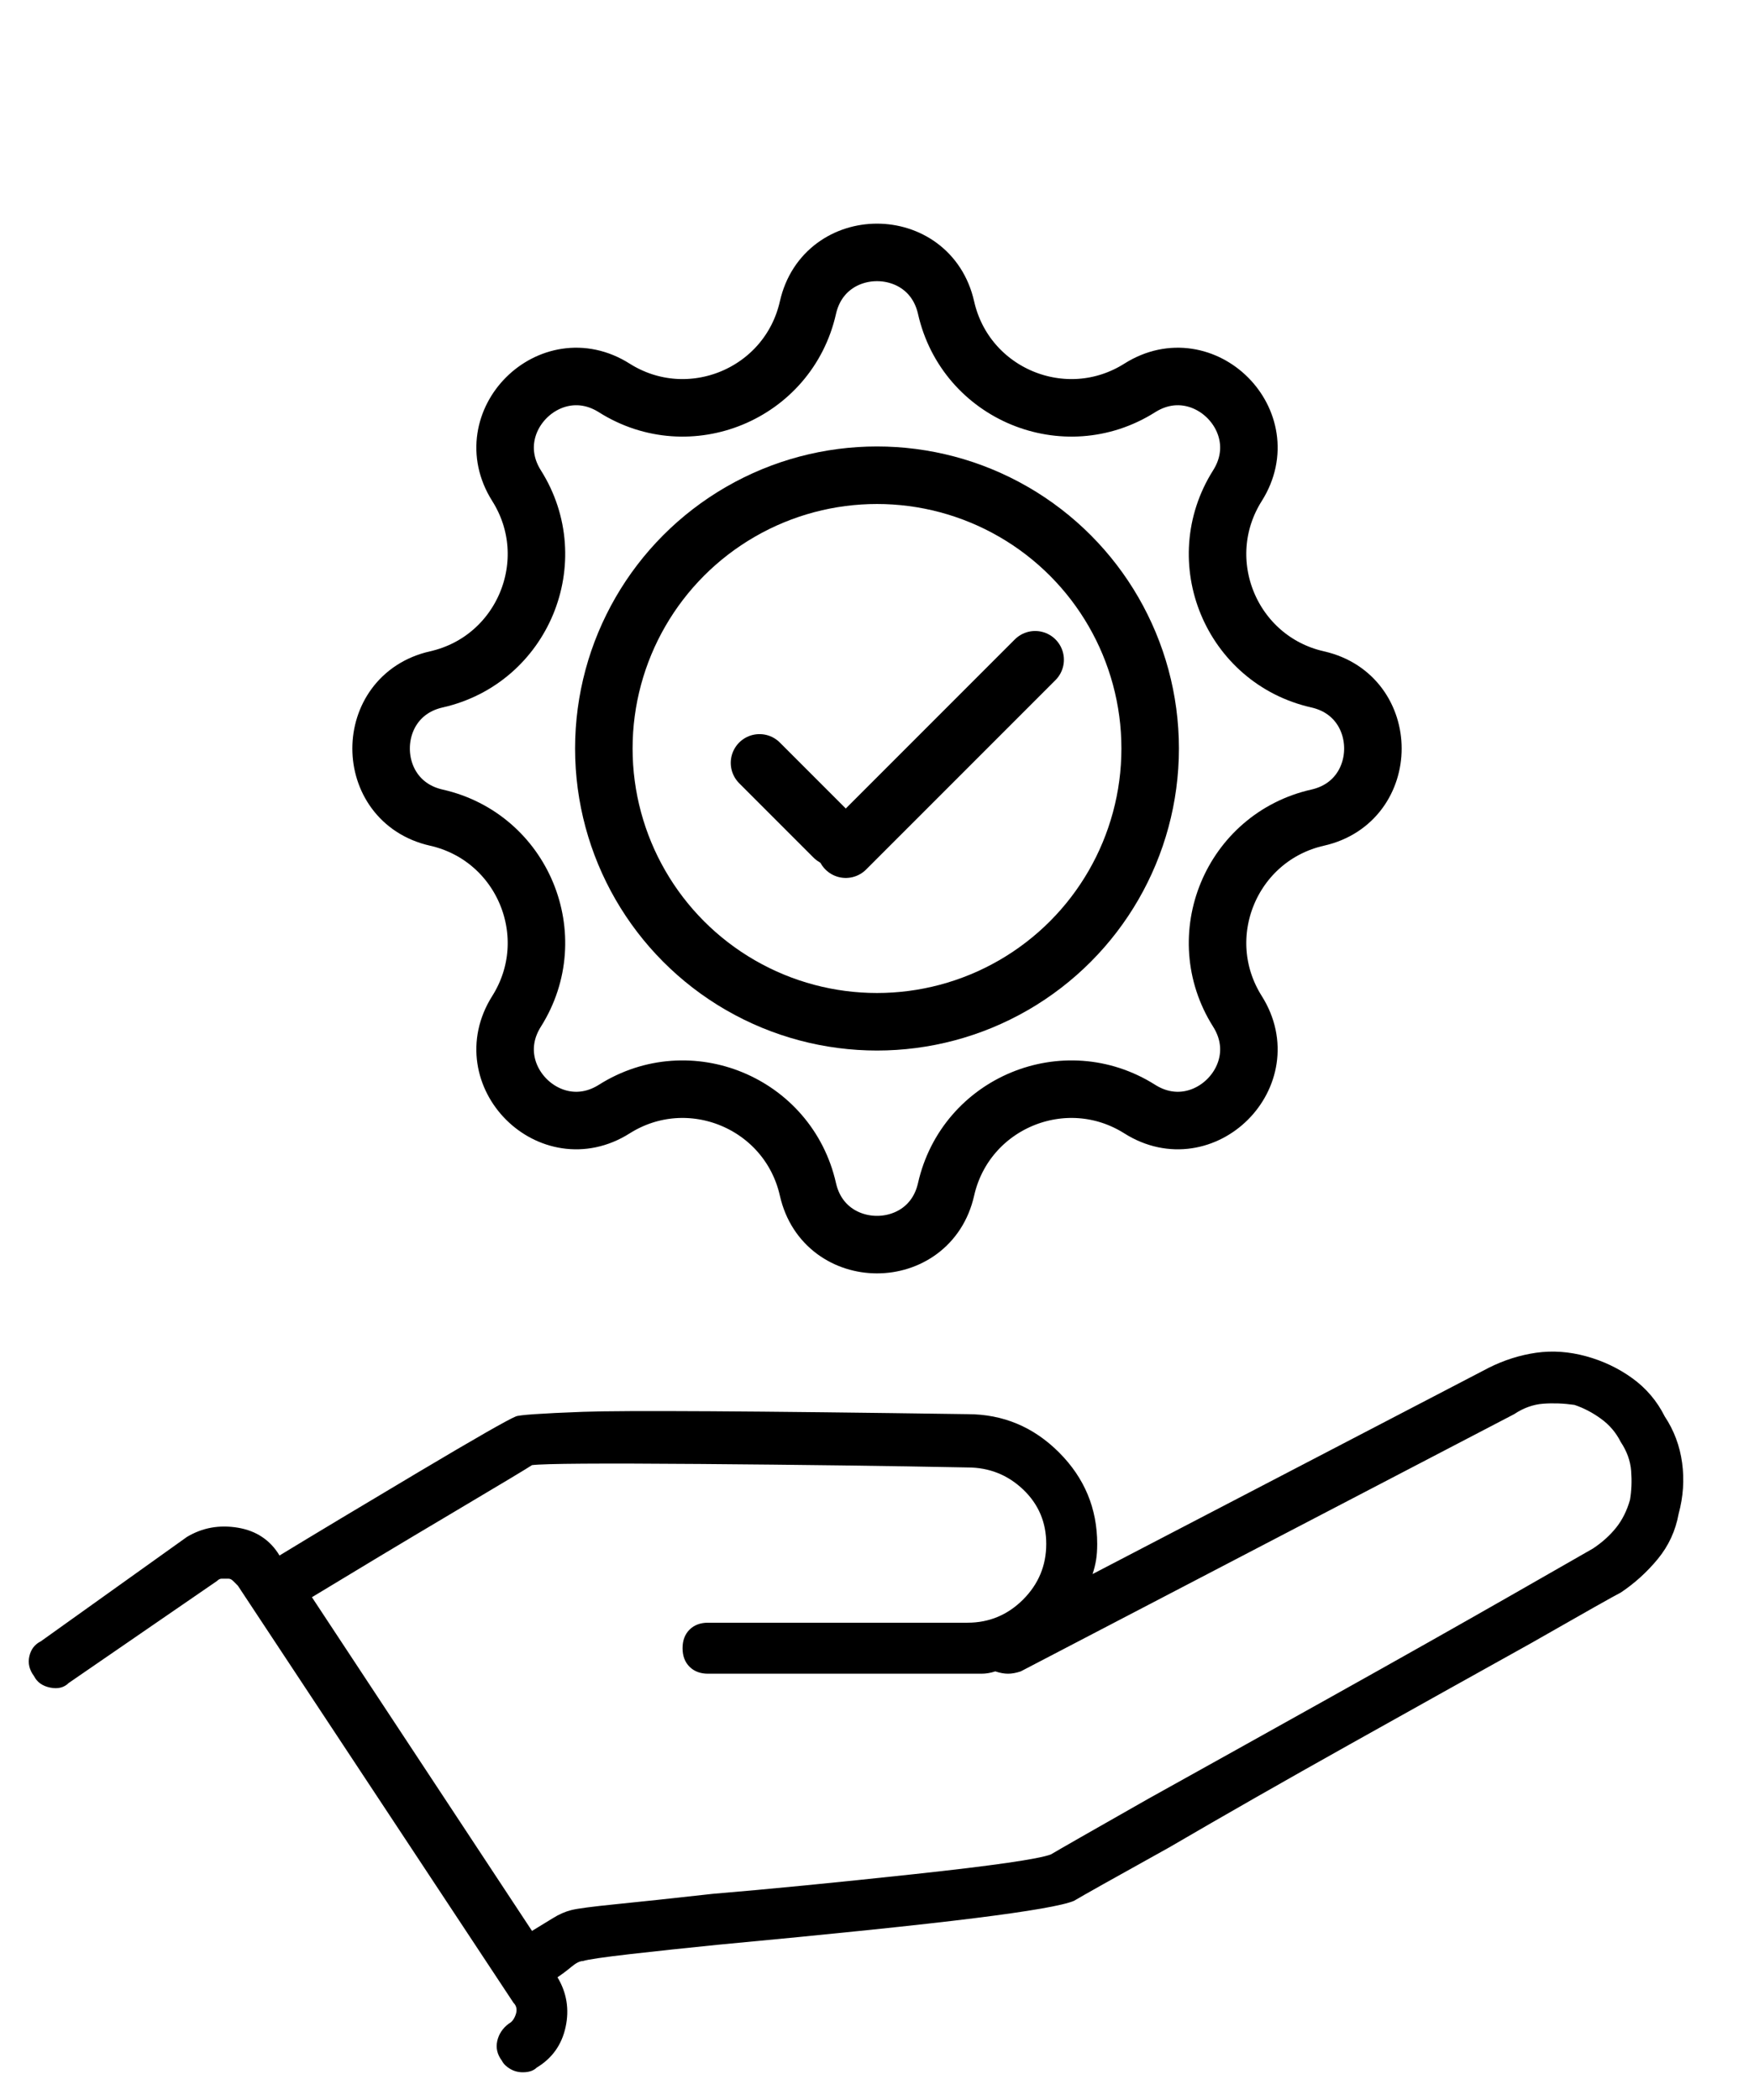
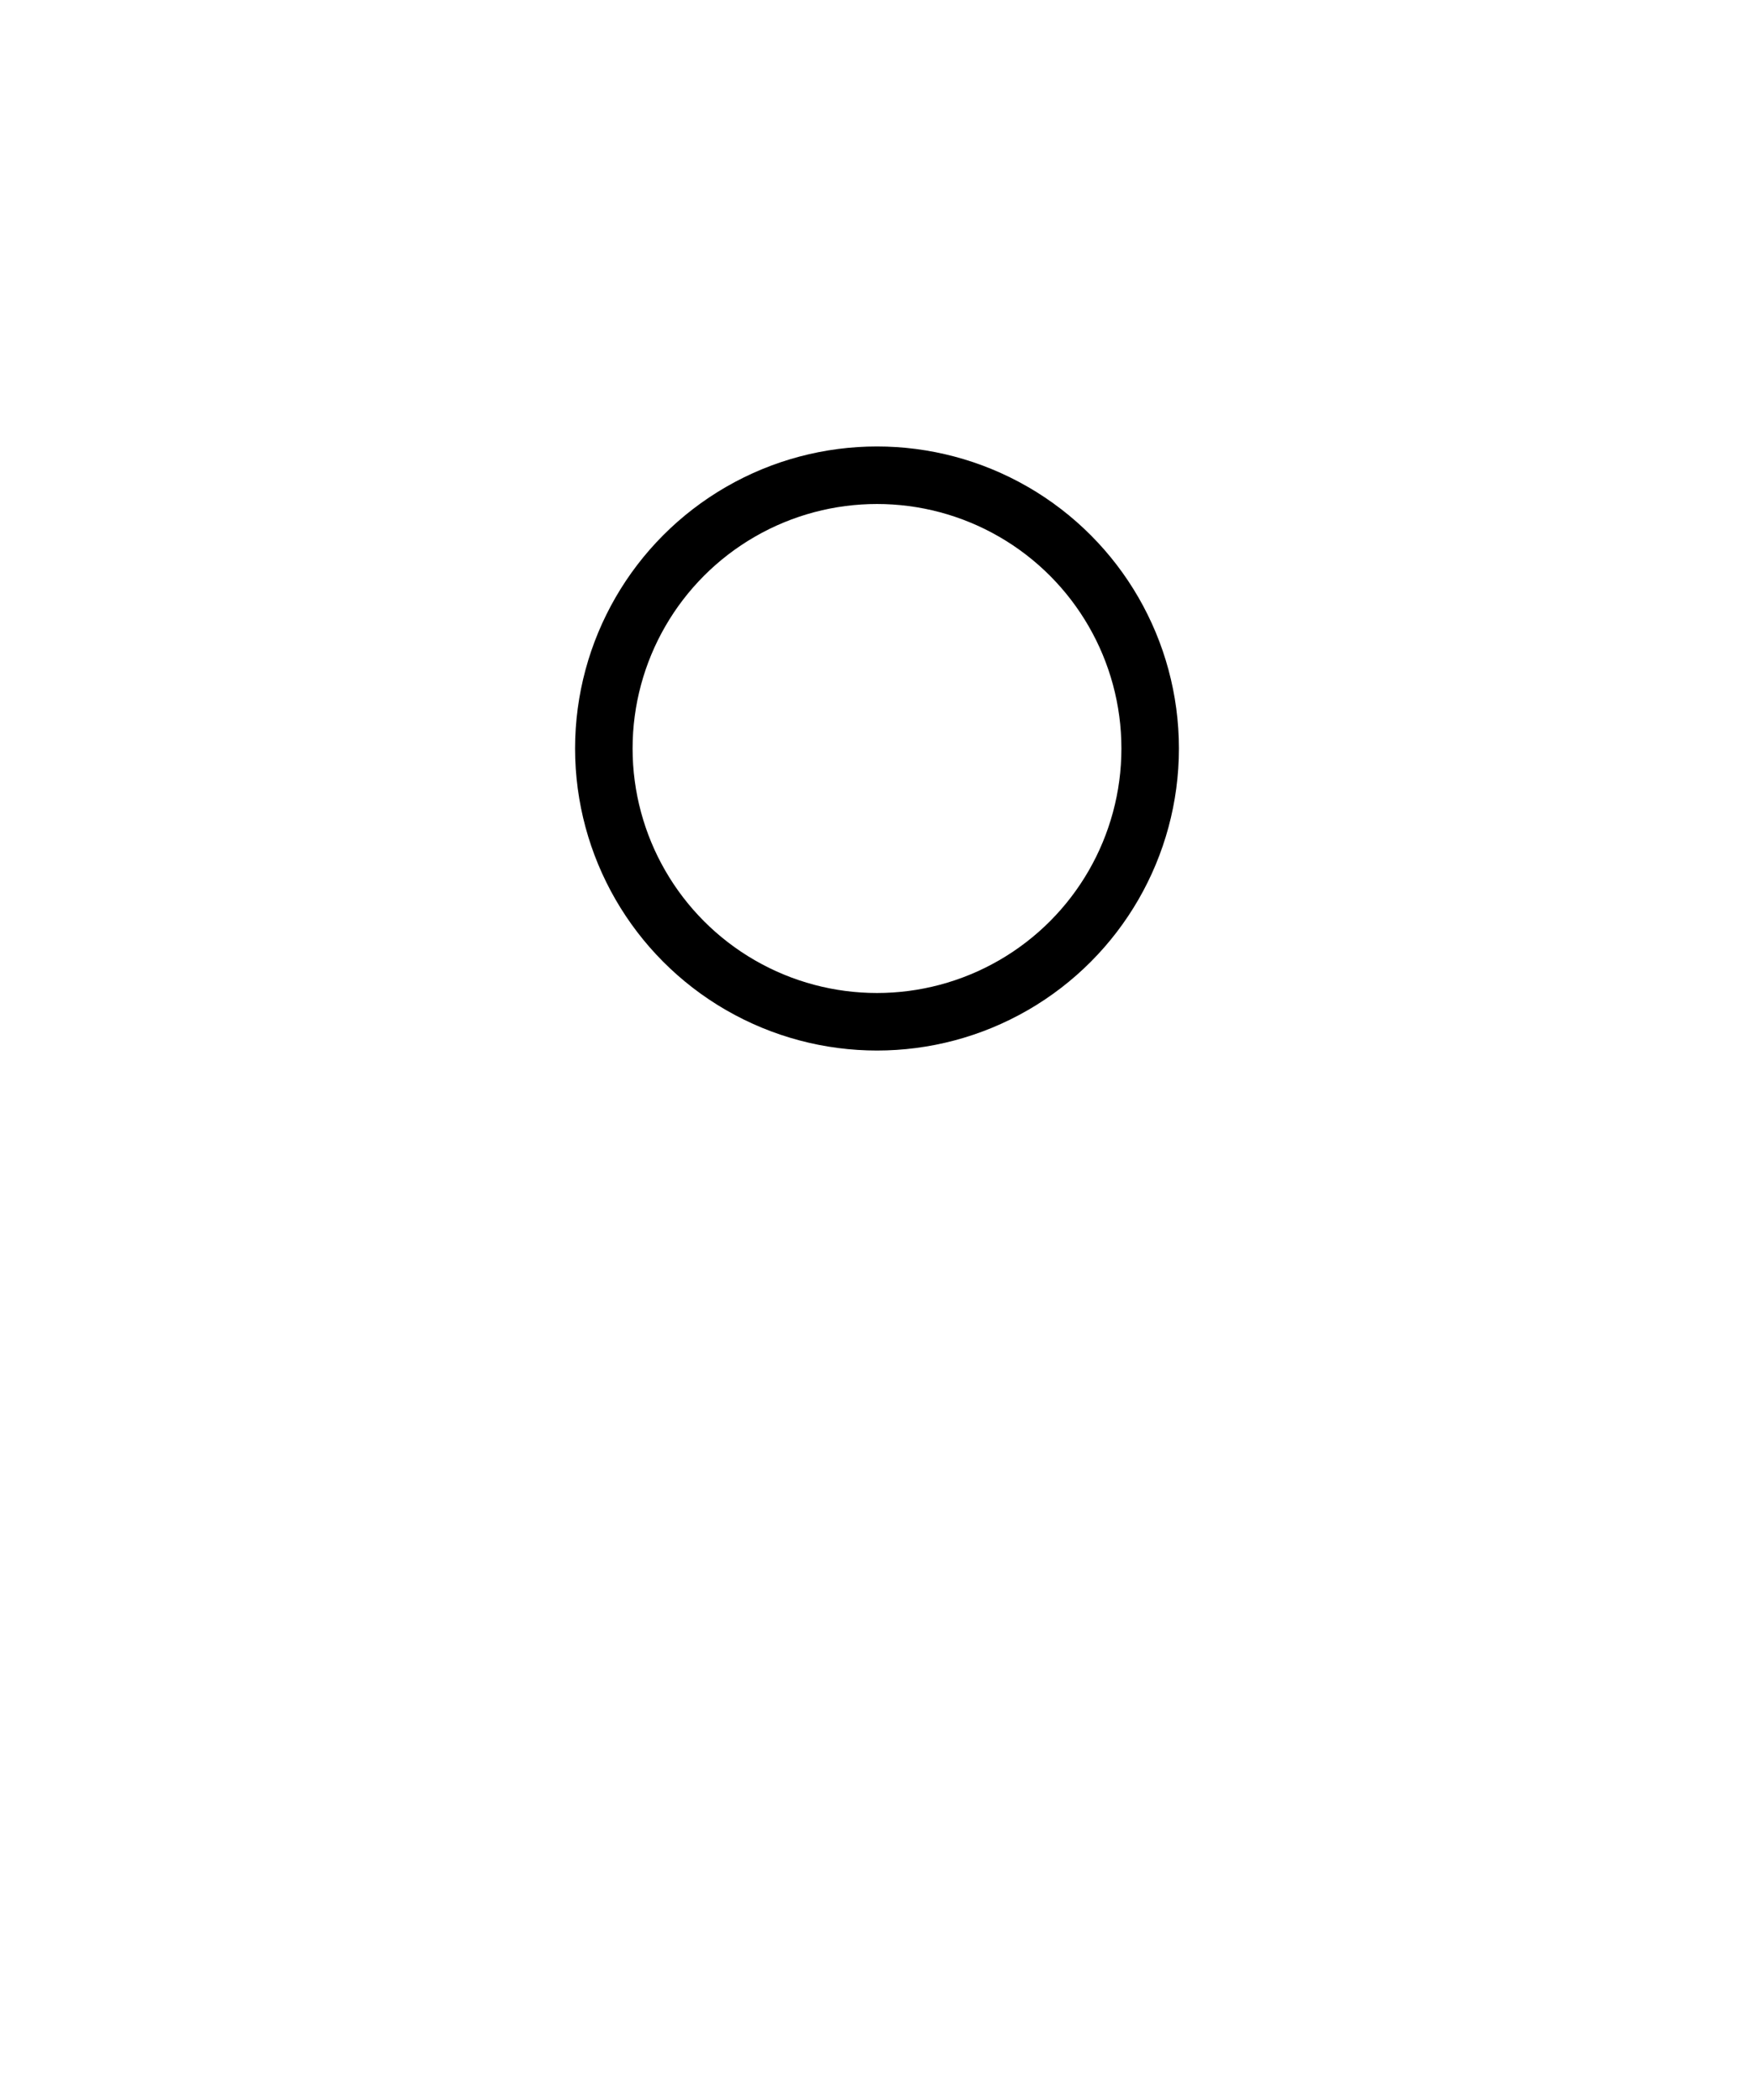
<svg xmlns="http://www.w3.org/2000/svg" width="61" height="73" viewBox="0 0 61 73" fill="none">
-   <path d="M57.896 49.242C57.627 48.705 57.251 48.262 56.768 47.913C56.285 47.564 55.747 47.309 55.157 47.148C54.566 46.987 53.989 46.947 53.425 47.027C52.861 47.108 52.31 47.282 51.773 47.551L37.997 54.721C38.051 54.559 38.091 54.398 38.118 54.237C38.145 54.076 38.158 53.888 38.158 53.673C38.158 52.438 37.715 51.377 36.829 50.491C35.943 49.605 34.882 49.162 33.647 49.162C26.182 49.054 21.724 49.028 20.274 49.081C18.824 49.135 18.045 49.189 17.938 49.242C17.669 49.35 16.541 49.994 14.554 51.176C12.567 52.358 10.956 53.324 9.721 54.076C9.56 53.808 9.358 53.593 9.116 53.432C8.875 53.27 8.593 53.163 8.271 53.109C7.948 53.056 7.639 53.056 7.344 53.109C7.049 53.163 6.767 53.27 6.498 53.432L1.423 57.057C1.208 57.164 1.074 57.339 1.02 57.581C0.966 57.822 1.02 58.05 1.181 58.265C1.289 58.48 1.477 58.614 1.745 58.668C2.014 58.722 2.229 58.668 2.39 58.507L7.546 54.962C7.599 54.908 7.653 54.882 7.707 54.882C7.76 54.882 7.841 54.882 7.948 54.882C8.002 54.882 8.056 54.908 8.109 54.962C8.163 55.016 8.217 55.07 8.271 55.123L17.857 69.624C17.965 69.732 17.991 69.866 17.938 70.027C17.884 70.188 17.803 70.296 17.696 70.349C17.481 70.51 17.347 70.712 17.293 70.954C17.24 71.195 17.293 71.423 17.454 71.638C17.508 71.746 17.602 71.84 17.736 71.92C17.871 72.001 18.018 72.041 18.18 72.041C18.287 72.041 18.381 72.028 18.461 72.001C18.542 71.974 18.609 71.934 18.663 71.88C19.2 71.558 19.536 71.088 19.67 70.47C19.804 69.853 19.71 69.275 19.388 68.738C19.549 68.631 19.71 68.51 19.871 68.376C20.032 68.241 20.167 68.174 20.274 68.174C20.435 68.12 20.986 68.04 21.925 67.932C22.865 67.825 23.872 67.718 24.947 67.61C28.974 67.234 31.955 66.925 33.889 66.684C35.822 66.442 36.977 66.241 37.353 66.08C37.621 65.918 38.722 65.301 40.656 64.227C42.589 63.099 44.684 61.904 46.94 60.642C49.195 59.38 51.29 58.212 53.223 57.137C55.103 56.063 56.15 55.472 56.365 55.365C56.848 55.043 57.278 54.653 57.654 54.197C58.03 53.74 58.272 53.217 58.379 52.626C58.54 52.035 58.58 51.444 58.5 50.854C58.419 50.263 58.218 49.726 57.896 49.242ZM56.687 52.143C56.58 52.519 56.419 52.841 56.204 53.109C55.989 53.378 55.721 53.62 55.398 53.834C55.398 53.834 54.458 54.371 52.579 55.446C50.699 56.52 48.604 57.701 46.295 58.99C43.986 60.279 41.864 61.461 39.931 62.535C37.944 63.663 36.816 64.307 36.547 64.468C36.117 64.629 34.533 64.858 31.794 65.153C29.055 65.448 26.719 65.677 24.785 65.838C23.335 65.999 22.207 66.12 21.402 66.2C20.596 66.281 20.086 66.348 19.871 66.402C19.656 66.456 19.442 66.549 19.227 66.684C19.012 66.818 18.77 66.966 18.502 67.127L10.848 55.526C12.352 54.613 13.963 53.646 15.682 52.626C17.401 51.606 18.341 51.042 18.502 50.934C18.931 50.88 20.878 50.867 24.342 50.894C27.806 50.921 30.908 50.961 33.647 51.015C34.399 51.015 35.043 51.27 35.581 51.78C36.117 52.29 36.386 52.921 36.386 53.673C36.386 54.425 36.117 55.07 35.581 55.607C35.043 56.144 34.399 56.412 33.647 56.412H24.624C24.356 56.412 24.141 56.493 23.98 56.654C23.819 56.815 23.738 57.03 23.738 57.298C23.738 57.567 23.819 57.782 23.98 57.943C24.141 58.104 24.356 58.185 24.624 58.185H33.647C33.808 58.185 33.969 58.185 34.13 58.185C34.291 58.185 34.453 58.158 34.614 58.104C34.775 58.158 34.923 58.185 35.057 58.185C35.191 58.185 35.339 58.158 35.5 58.104L52.659 49.162C52.981 48.947 53.317 48.826 53.666 48.799C54.015 48.773 54.378 48.786 54.754 48.84C55.076 48.947 55.385 49.108 55.68 49.323C55.976 49.538 56.204 49.806 56.365 50.129C56.58 50.451 56.701 50.786 56.727 51.136C56.754 51.485 56.741 51.82 56.687 52.143Z" fill="black" />
-   <path d="M28.098 10.695C28.676 8.135 32.324 8.135 32.902 10.695C33.582 13.702 37.032 15.132 39.638 13.486C41.858 12.084 44.437 14.664 43.036 16.883C41.39 19.489 42.819 22.94 45.826 23.619C48.386 24.198 48.386 27.846 45.826 28.424C42.819 29.103 41.39 32.553 43.036 35.16C44.437 37.379 41.858 39.959 39.638 38.557C37.032 36.911 33.582 38.341 32.902 41.348C32.324 43.908 28.676 43.908 28.098 41.348C27.418 38.341 23.968 36.911 21.362 38.557C19.142 39.959 16.563 37.379 17.964 35.16C19.61 32.553 18.181 29.103 15.174 28.424C12.614 27.846 12.614 24.198 15.174 23.619C18.181 22.94 19.61 19.489 17.964 16.883C16.563 14.664 19.142 12.084 21.362 13.486C23.968 15.132 27.418 13.702 28.098 10.695Z" stroke="black" stroke-width="2" />
  <circle cx="30.5" cy="26.021" r="9.5" stroke="black" stroke-width="2" />
-   <line x1="26.414" y1="26.521" x2="29" y2="29.107" stroke="black" stroke-width="2" stroke-linecap="round" />
-   <line x1="36" y1="22.936" x2="29.414" y2="29.521" stroke="black" stroke-width="2" stroke-linecap="round" />
</svg>